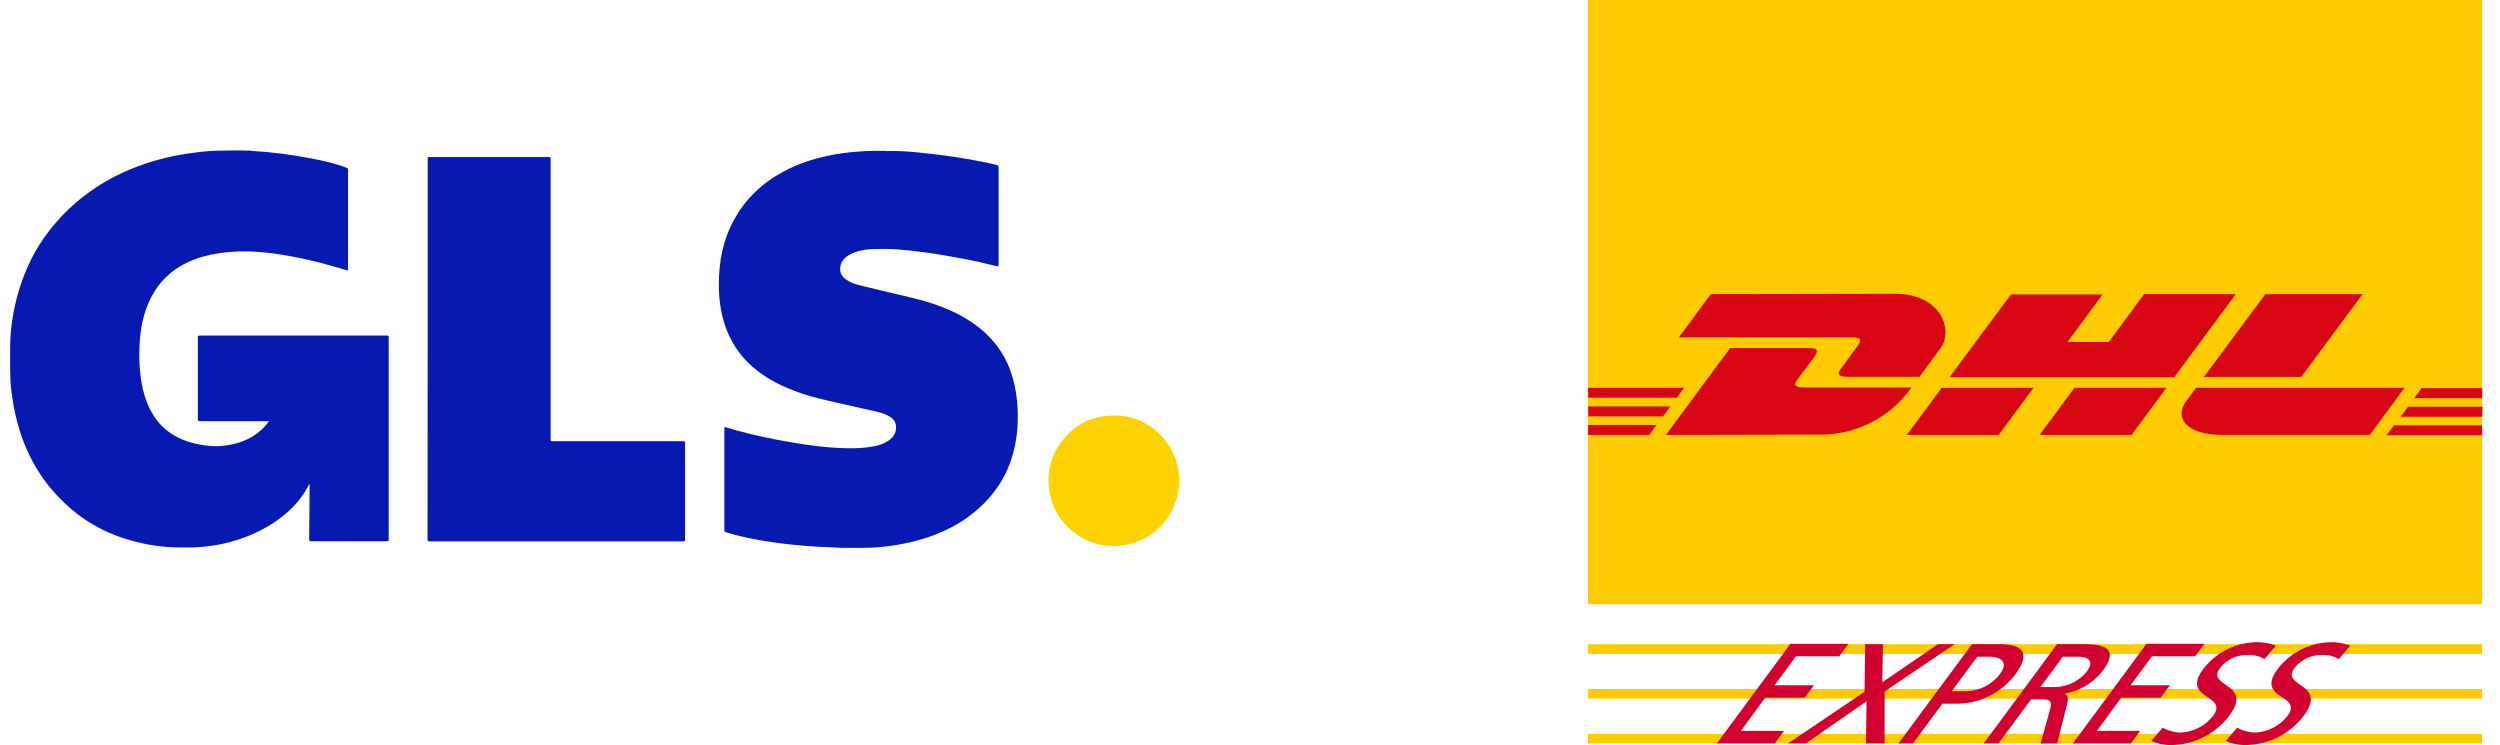
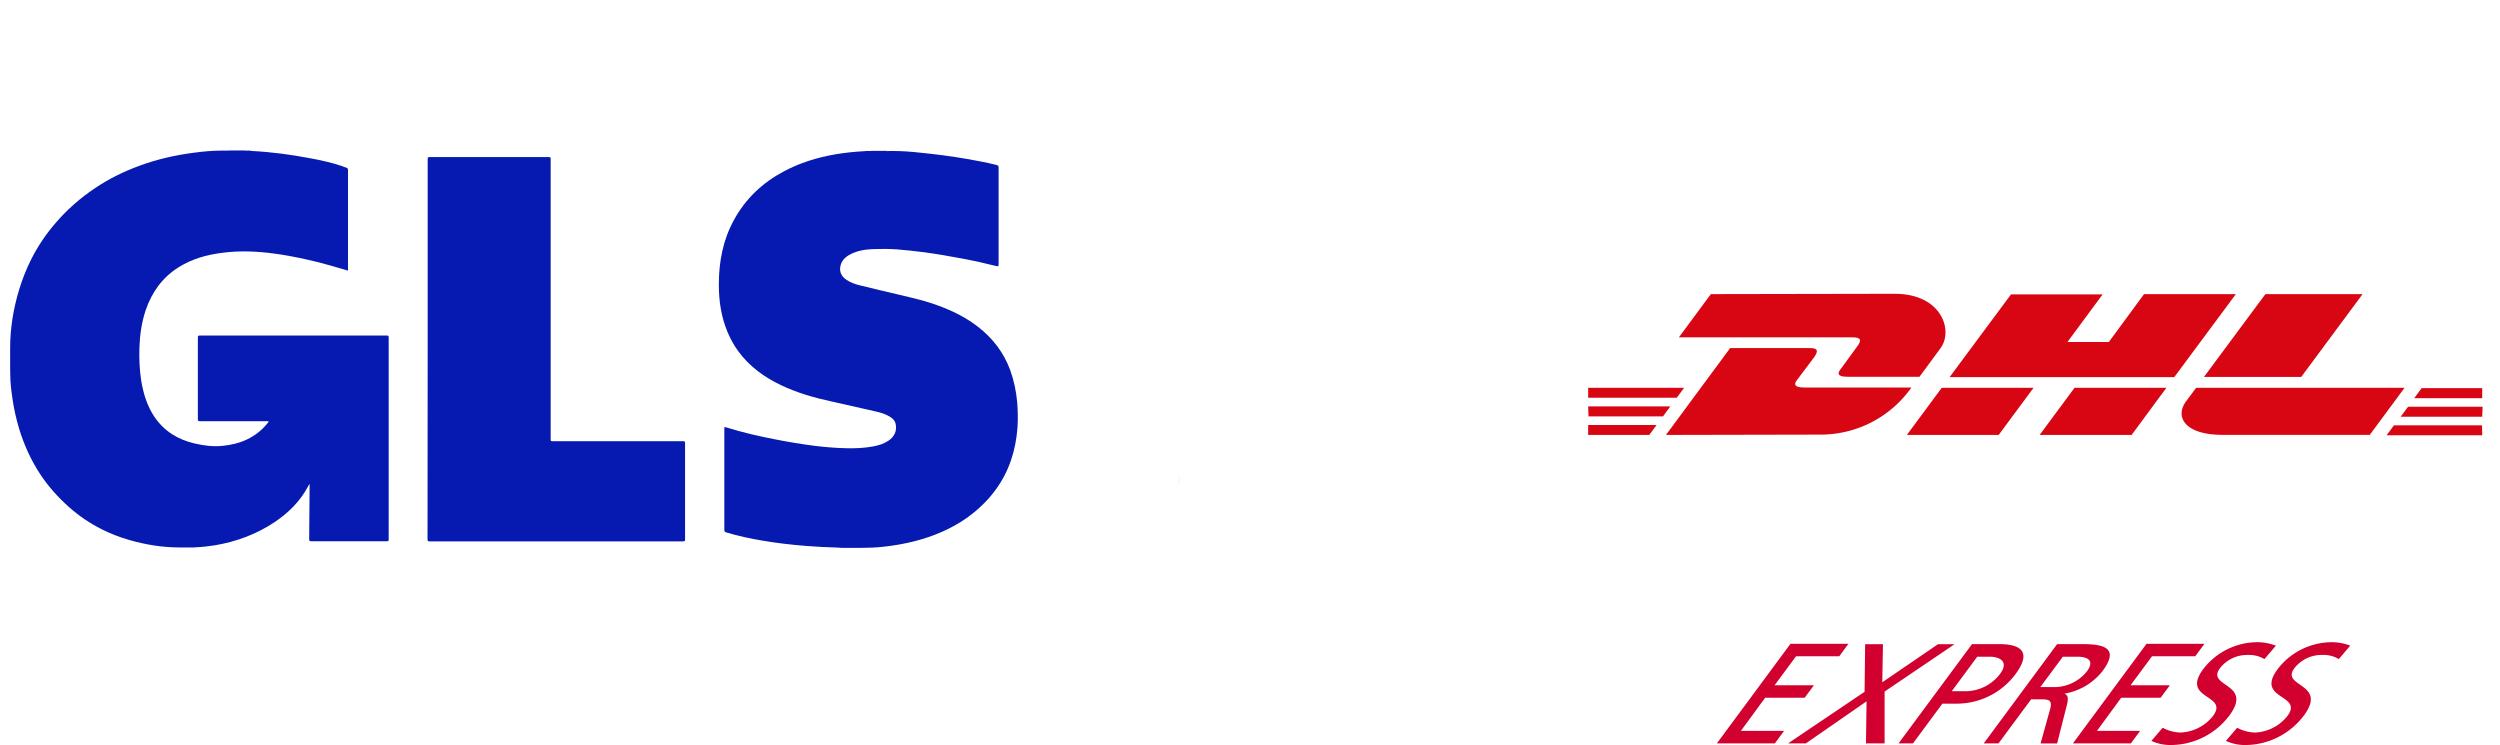
<svg xmlns="http://www.w3.org/2000/svg" id="Calque_1" data-name="Calque 1" viewBox="0 0 302 90">
  <g id="GLS" transform="scale(0.17) translate(0, 100)">
    <style type="text/css">
            .st0{fill:#FDDB3F;}
            .st1{fill:#FDEB94;}
            .st2{fill:#FEE679;}
            .st3{fill:#061AB1;}
            .st4{fill:#FFD101;}
        </style>
    <path class="st0" d="M837.7,243c0-1,0-2,0-2.9c0.1-0.1,0.1,0,0.2,0c0,1,0,1.9,0,2.9C837.9,243.1,837.8,243.1,837.7,243z" />
    <path class="st1" d="M837.9,240.1c-0.1,0-0.1,0-0.2,0c0-0.7,0-1.4,0-2.1c0.1,0,0.1,0,0.2,0C837.9,238.7,837.9,239.4,837.9,240.1z" />
    <path class="st2" d="M837.7,243c0.1,0,0.1,0,0.2,0c0,0.6,0,1.1,0,1.7C837.5,244.2,837.8,243.6,837.7,243z" />
    <path class="st3" d="M179.2,7.3c14,0.7,27.7,2.6,41.5,5.2c7.4,1.4,14.8,3,22,5.4c1.1,0.4,2.2,0.9,3.3,1.2c1,0.3,1.3,0.8,1.3,1.9  c0,22.4,0,44.9,0,67.3c0,1.3,0,2.6,0,4c-4.2-1.2-8.3-2.4-12.4-3.6c-13.1-3.7-26.5-6.7-40-8.5c-12.4-1.7-24.9-2.2-37.4-0.5  c-10.8,1.4-21.1,4.3-30.4,10.1c-11.7,7.3-19.2,17.8-23.6,30.7c-2.8,8.4-4.1,17.1-4.4,26c-0.3,7.9,0,15.8,1.2,23.7  c1.5,9.3,4.2,18.2,9.5,26.1c7,10.3,16.9,16.2,28.8,18.9c6.5,1.5,13.1,2.3,19.7,1.6c12.4-1.2,23.3-5.8,31.5-15.7  c0.4-0.4,0.7-0.9,1-1.4c0.1-0.1,0.1-0.2,0.1-0.3c-0.4-0.2-0.9-0.1-1.3-0.1c-15.8,0-31.7,0-47.5,0c-1.1,0-1.5-0.2-1.5-1.4  c0-19.4,0-38.7,0-58.1c0-1.1,0.3-1.4,1.4-1.4c44.3,0,88.5,0,132.8,0c1.1,0,1.4,0.3,1.4,1.4c0,47.8,0,95.7,0,143.5  c0,1-0.2,1.3-1.3,1.3c-17.9,0-35.8,0-53.8,0c-1.2,0-1.4-0.4-1.4-1.5c0.1-12.6,0.2-25.2,0.3-37.8c0-0.4,0-0.9-0.2-1.4  c-0.4,0.7-0.7,1.4-1.1,2.1c-5.6,10.4-13.8,18.4-23.4,24.9c-13,8.7-27.3,14-42.7,16.6c-4.5,0.7-8.9,1.2-13.5,1.4  c-0.5,0.2-1,0-1.5,0.1c-1,0-2,0-3,0c-0.6,0-1.2,0-1.7,0c-1.2,0-2.5,0-3.7,0c-0.6,0-1.2,0-1.9,0c-12.2,0-24.1-2-35.8-5.4  c-6.6-1.9-13-4.4-19.2-7.5c-8.4-4.2-16.2-9.5-23.3-15.8c-7.7-6.9-14.7-14.6-20.4-23.3c-6.6-10-11.5-20.8-15-32.3  c-2.1-7.1-3.8-14.4-4.8-21.8c-0.8-5.4-1.5-10.8-1.5-16.3c0-1.6-0.1-3.2-0.1-4.8c0-0.6,0-1.2,0-1.9c0-1.2,0-2.3,0-3.5  c0-1.3,0-2.7,0-4c0-1.1,0-2.2,0-3.3c0-0.6,0-1.2,0-1.9c0-14,2.3-27.7,6.3-41.1c2.3-7.6,5.2-15,8.8-22.1c4.7-9.3,10.6-18,17.5-25.9  c8.1-9.4,17.4-17.5,27.7-24.4c9.9-6.7,20.6-11.9,31.8-16c12.5-4.6,25.4-7.5,38.6-9.2c6.6-0.9,13.3-1.5,19.9-1.5c0.5,0,0.9,0,1.4,0  c0.6,0,1.2,0,1.8,0c0.7-0.1,1.5,0.1,2.2-0.1c3.6,0,7.2,0,10.8,0c0.7,0.3,1.5,0.1,2.2,0.1c0.5,0,1,0,1.4,0  C178.2,7.3,178.7,7.1,179.2,7.3z" />
    <path class="st3" d="M595.1,289.1c-7.6-0.2-15.2-0.6-22.7-1.2c-10.2-0.8-20.3-2-30.4-3.7c-8.8-1.5-17.5-3.3-26-5.9  c-1-0.3-1.3-0.7-1.3-1.8c0-23.9,0-47.8,0-71.7c0-1.5,0-1.5,1.4-1.1c11.5,3.6,23.3,6.3,35.2,8.6c9.1,1.8,18.3,3.3,27.5,4.5  c7.3,0.9,14.7,1.5,22.1,1.7c6.6,0.2,13.2-0.1,19.7-1.3c3.7-0.7,7.3-1.8,10.5-3.9c4.4-2.8,6.3-7,5.4-11.8c-0.4-2.3-1.8-3.9-3.7-5.1  c-3.1-2-6.5-3.1-10-3.9c-10.9-2.5-21.8-5-32.7-7.4c-12-2.6-23.7-6-34.9-11.3c-12-5.7-22.6-13.3-30.5-24.1  c-6.5-8.9-10.4-18.9-12.4-29.7c-1.1-5.9-1.5-11.8-1.5-17.8c0-16.2,2.9-31.7,10.8-46c8.3-15.2,20.4-26.5,35.7-34.6  c11.2-5.9,23.1-9.6,35.5-11.8c7.2-1.3,14.5-2,21.8-2.4c0.5-0.2,1,0,1.4-0.1c0.5,0,1.1,0,1.6,0c0.7-0.1,1.3,0.1,2-0.1  c3.4,0,6.7,0,10.1,0c0.7,0.3,1.5,0.1,2.2,0.1c0.5,0,1.1,0,1.6,0c0.5,0,0.9,0,1.4,0c6.4,0,12.8,0.5,19.1,1.2c11,1.1,22,2.5,32.9,4.4  c6.9,1.2,13.8,2.5,20.7,4.2c2,0.5,2,0.6,2,2.6c0,22.5,0,45,0,67.5c0,0.1,0,0.2,0,0.4c0,1.7-0.2,1.8-1.9,1.4c-8-2-16-3.8-24.1-5.3  c-9.1-1.7-18.2-3.3-27.3-4.5c-6.3-0.8-12.6-1.5-19-2c-5.5-0.4-11.1-0.4-16.7-0.2c-5.8,0.2-11.5,1.1-16.7,3.9  c-3.3,1.8-5.9,4.3-6.7,8.1c-0.9,4.1,0.7,7.5,4.4,9.9c2.7,1.8,5.7,2.9,8.8,3.7c9,2.3,18,4.3,27.1,6.5c8.3,2,16.7,3.8,24.8,6.5  c11.6,3.9,22.7,8.9,32.5,16.5c10.5,8.1,18.4,18.3,23,30.8c2.7,7.4,4.3,15.1,5,23c0.5,6,0.6,12,0.2,18c-1.2,16.1-5.9,31-15.5,44.1  c-5.8,8-12.9,14.6-20.9,20.3c-11.1,7.7-23.4,12.8-36.4,16.2c-7.4,1.9-14.9,3.2-22.4,4c-5.2,0.6-10.4,0.8-15.5,0.8  c-0.7,0-1.4,0-2.1,0c-1.4,0-2.8,0-4.2,0c-0.9,0-1.8,0-2.7,0c-1.8,0-3.6,0-5.4,0C596.9,289.1,596,289.3,595.1,289.1z" />
-     <path class="st4" d="M837.9,245.4c-0.6,1.6-0.6,3.4-0.9,5.1c-1.8,8.8-5.6,16.4-11.8,22.9c-7.4,7.9-16.5,12.7-27.2,14.1  c-14.8,2-27.8-2.2-38.7-12.5c-7.4-7-12-15.7-13.6-25.8c-2.2-14.2,1.3-27,10.6-37.9c7.2-8.4,16.3-13.8,27.3-15.4  c17.8-2.7,32.7,2.9,44.2,16.8c6,7.3,9.2,15.8,10,25.2c0.2,0.7,0,1.4,0.1,2.2c0,0.9,0,1.8,0,2.8c0.1,0.6-0.1,1.2,0.1,1.8  C837.9,244.9,837.9,245.2,837.9,245.4z" />
    <path class="st3" d="M303.9,148.1c0-45,0-90.1,0-135.1c0-1.2,0.3-1.4,1.4-1.4c28.2,0,56.5,0,84.7,0c1.1,0,1.3,0.3,1.3,1.4  c0,66.3,0,132.6,0,198.9c0,1.6,0,1.6,1.6,1.6c30.8,0,61.7,0,92.5,0c1.2,0,1.4,0.3,1.4,1.4c0,22.8,0,45.6,0,68.4  c0,1.2-0.4,1.4-1.5,1.4c-60,0-120,0-180,0c-1.3,0-1.5-0.3-1.5-1.6C303.9,238.1,303.9,193.1,303.9,148.1z" />
  </g>
  <g id="DHL_EXPRESS" data-name="DHL EXPRESS" transform="translate(15, 0)">
-     <rect x="176.83" width="108" height="72.98" style="fill:#ffcb01" />
    <path d="M191.67,35.53l-3.86,5.22h21c1.07,0,1.06.4.54,1.1s-1.42,1.95-1.95,2.67c-.28.37-.77,1,.86,1h8.61l2.54-3.45c1.59-2.14.14-6.58-5.51-6.58Z" style="fill:#d80613" />
-     <path d="M176.83,77.82h108V79h-108Zm0,5.41h108v1.16h-108Zm0,5.42h108v1.16h-108Z" style="fill:#fc0" />
    <path d="M186.25,52.54,194,42.05h9.62c1.07,0,1,.4.53,1.1l-2,2.66c-.27.37-.77,1,.87,1h12.88a13.4,13.4,0,0,1-10.79,5.69Zm44.4-5.69-4.21,5.69H215.35l4.21-5.69Zm17-1.29H220.51l7.42-10H239l-4.25,5.75h5L244,35.53h11.09Zm-.95,1.29-4.2,5.69H231.39l4.21-5.69Zm-69.85,2.24h9.93l-.89,1.21h-9Zm0-2.24h11.59l-.89,1.2h-10.7Zm0,4.49h8.27l-.89,1.2h-7.38Zm108-1H275l.9-1.21h9Zm0,2.24H273.3l.89-1.2h10.64Zm-7.32-5.69h7.32v1.21h-8.21ZM270.4,35.53l-7.41,10H251.24l7.42-10ZM250.29,46.85l-1.21,1.63c-1.39,1.87-.16,4.05,4.39,4.05h17.8l4.2-5.68Z" style="fill:#d80613" />
    <path d="M192.4,89.8h7l1.12-1.51H195.3l2.93-4H203l1.12-1.51h-4.75l2.59-3.5h5.22l1.11-1.51h-7Zm8.6,0h2.15l7.33-5.08-.07,5.08h2.25l0-6.26,8.45-5.72h-2l-6.73,4.6.08-4.6h-2.15l-.07,5.75Zm22.85-10.47h1.53c1.11,0,2.36.55,1.24,2.06a5.28,5.28,0,0,1-4.07,2.11h-1.78l3.08-4.17ZM214.3,89.8h1.79L219.64,85h1.76a8.85,8.85,0,0,0,7.1-3.6c2-2.73.52-3.59-2-3.59h-3.28l-8.88,12Zm10.33,0h1.79l3.94-5.32h1.07c.95,0,1.55,0,1.23,1.17l-1.16,4.16h2L234.72,85c.15-.74.07-1-.33-1.21l0,0a7.42,7.42,0,0,0,4.6-2.73c2.13-2.87,0-3.25-2.46-3.25H233.5l-8.87,12Zm9.55-10.47h1.72c1.65,0,2,.69,1.2,1.77A5.06,5.06,0,0,1,233,83h-1.53l2.7-3.64Zm1.23,10.47h7l1.12-1.51h-5.22l2.93-4H246l1.12-1.51h-4.75l2.59-3.5h5.22l1.12-1.51h-7ZM259.93,78a6.23,6.23,0,0,0-2.35-.42,8.26,8.26,0,0,0-6.43,3.25c-2.76,3.72,3.16,3,1.18,5.66a5.27,5.27,0,0,1-3.91,2,4.75,4.75,0,0,1-2.17-.58l-1.36,1.59a5.57,5.57,0,0,0,2.2.5,8.89,8.89,0,0,0,7.22-3.57c2.93-3.94-2.85-3.41-1.14-5.71a4.14,4.14,0,0,1,3.37-1.6,3.57,3.57,0,0,1,2,.5L259.93,78Zm9,0a6.28,6.28,0,0,0-2.36-.42,8.26,8.26,0,0,0-6.43,3.25c-2.76,3.72,3.17,3,1.18,5.66a5.27,5.27,0,0,1-3.9,2,4.75,4.75,0,0,1-2.17-.58l-1.36,1.59a5.49,5.49,0,0,0,2.2.5,8.9,8.9,0,0,0,7.22-3.57c2.92-3.94-2.85-3.41-1.15-5.71a4.16,4.16,0,0,1,3.37-1.6,3.53,3.53,0,0,1,2,.5L268.9,78Z" style="fill:#d2002e" />
  </g>
</svg>